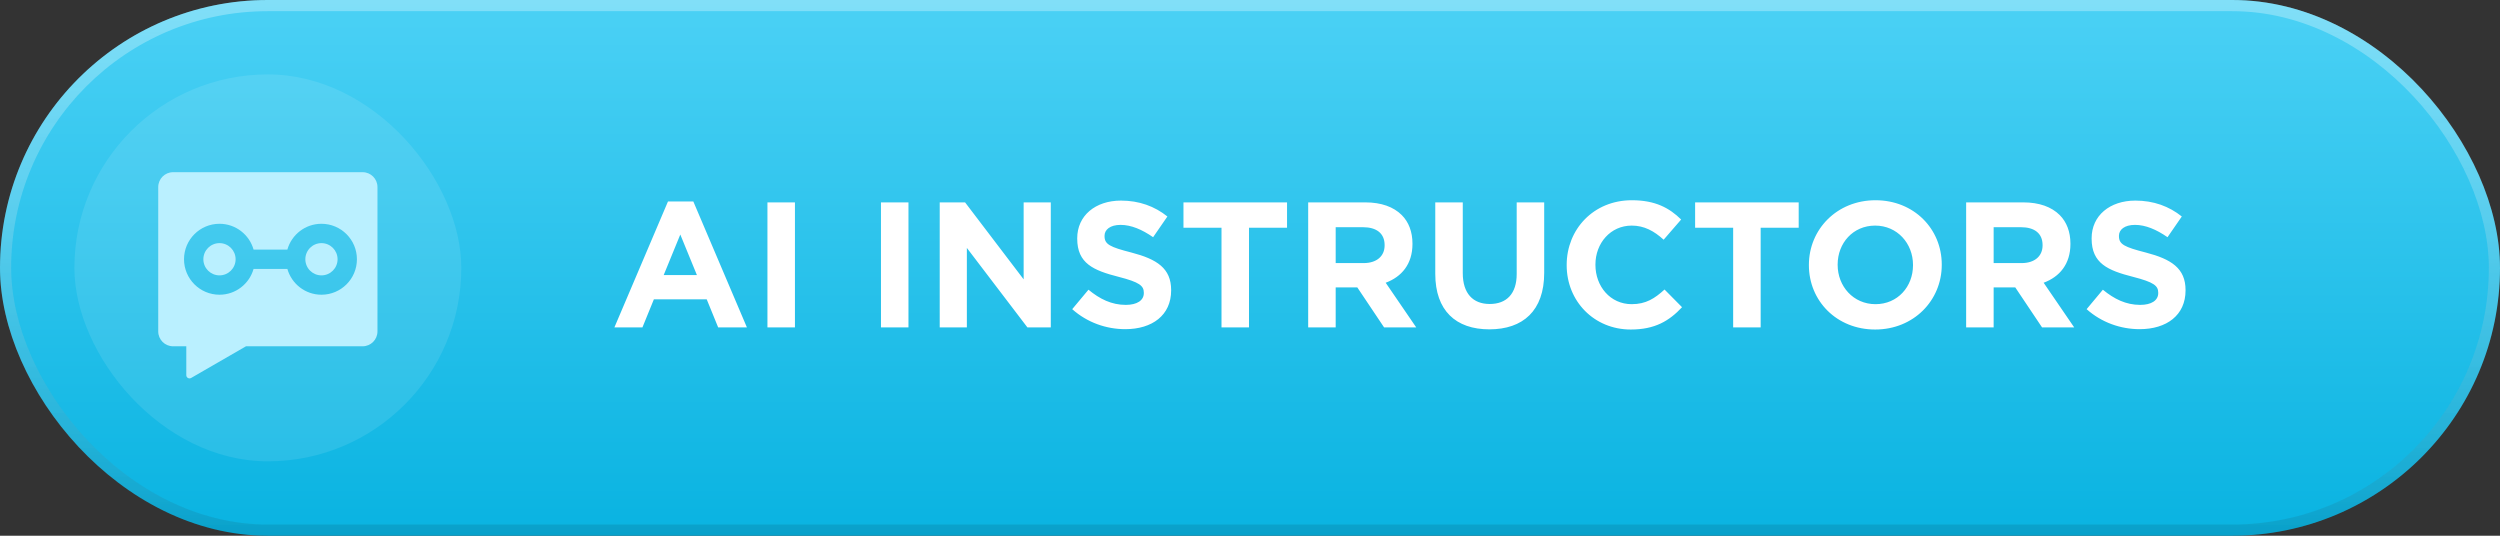
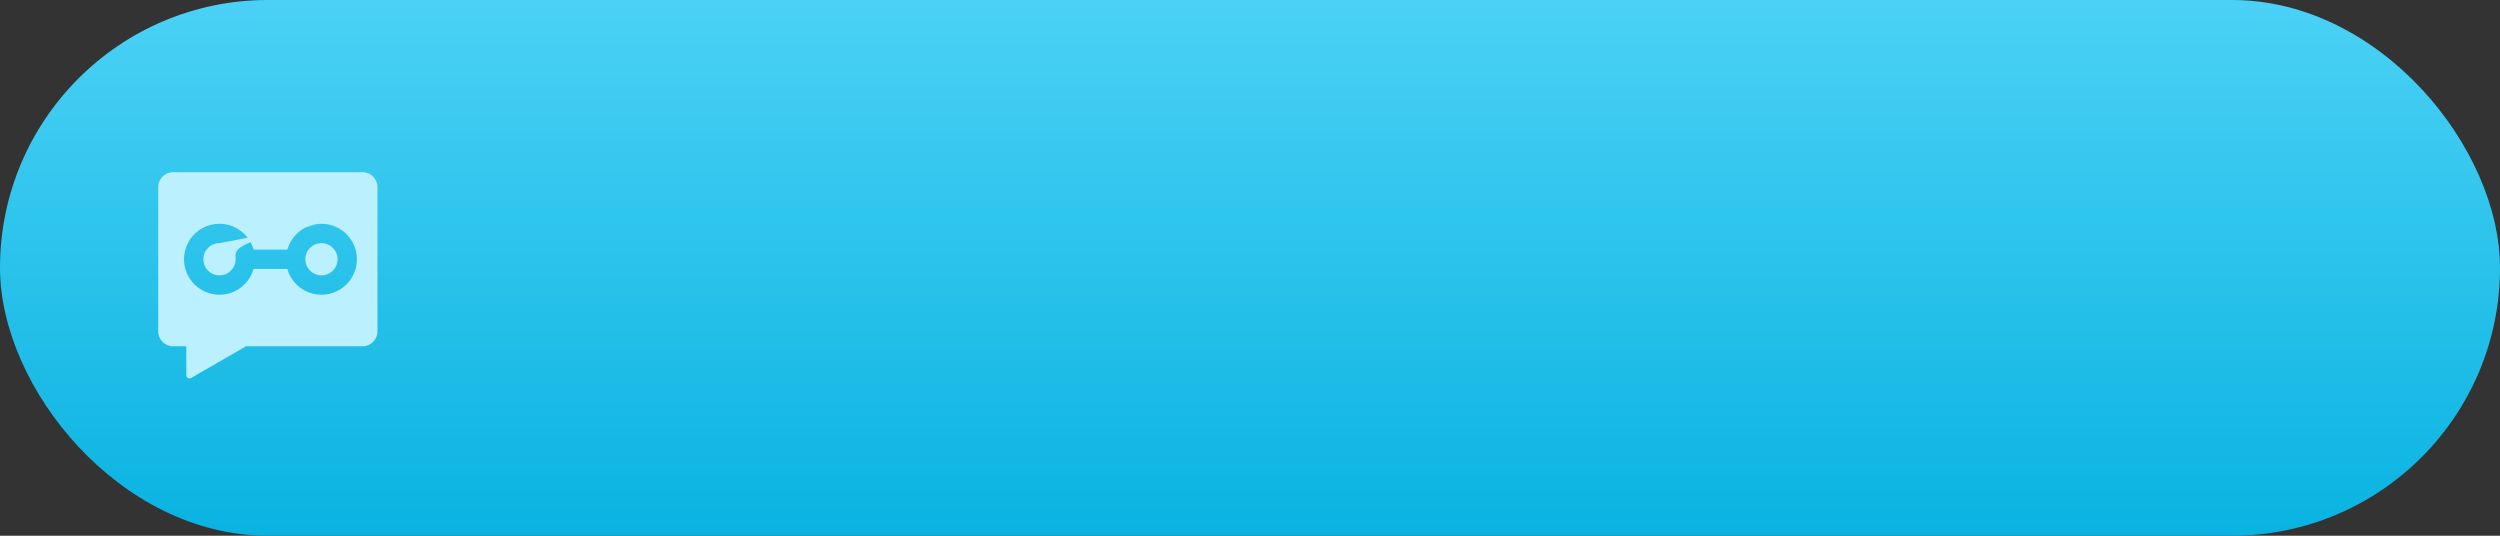
<svg xmlns="http://www.w3.org/2000/svg" width="168" height="36" viewBox="0 0 168 36" fill="none">
  <rect x="0" y="0" width="168" height="36" fill="#333333" stroke="none" />
  <rect width="168" height="36" rx="18" fill="url(#paint0_linear_292_147)" />
-   <rect x="0.375" y="0.375" width="167.25" height="35.25" rx="17.625" stroke="url(#paint1_linear_292_147)" stroke-opacity="0.5" stroke-width="0.75" />
-   <rect x="0.375" y="0.375" width="167.25" height="35.25" rx="17.625" stroke="url(#paint2_linear_292_147)" stroke-opacity="0.3" stroke-width="0.75" />
-   <rect x="5" y="5" width="26" height="26" rx="13" fill="white" fill-opacity="0.1" />
-   <path d="M24.366 11.571C24.919 11.571 25.366 12.019 25.366 12.571V22.271C25.366 22.824 24.918 23.271 24.366 23.271H16.529L12.844 25.399C12.699 25.483 12.519 25.378 12.519 25.212V23.271H11.633C11.081 23.271 10.633 22.824 10.633 22.271V12.571C10.633 12.019 11.081 11.571 11.633 11.571H24.366ZM21.602 15.038C20.511 15.038 19.594 15.771 19.311 16.771H17.04C16.757 15.772 15.841 15.038 14.75 15.038C13.434 15.038 12.366 16.106 12.366 17.422C12.367 18.738 13.434 19.805 14.75 19.805C15.84 19.805 16.757 19.071 17.04 18.071H19.311C19.594 19.071 20.511 19.805 21.602 19.805C22.918 19.805 23.985 18.738 23.985 17.422C23.985 16.106 22.918 15.038 21.602 15.038ZM14.75 16.338C15.348 16.338 15.833 16.824 15.833 17.422C15.833 18.02 15.348 18.505 14.75 18.505C14.152 18.505 13.666 18.02 13.666 17.422C13.666 16.824 14.152 16.338 14.75 16.338ZM21.602 16.338C22.2 16.338 22.685 16.824 22.685 17.422C22.684 18.02 22.2 18.505 21.602 18.505C21.003 18.505 20.519 18.02 20.519 17.422C20.519 16.824 21.003 16.338 21.602 16.338Z" fill="#BAF0FF" />
-   <path d="M41.288 22L44.888 13.54H46.592L50.192 22H48.26L47.492 20.116H43.94L43.172 22H41.288ZM44.6 18.484H46.832L45.716 15.76L44.6 18.484ZM51.572 22V13.6H53.42V22H51.572ZM59.201 22V13.6H61.049V22H59.201ZM63.149 22V13.6H64.853L68.789 18.772V13.6H70.613V22H69.041L64.973 16.66V22H63.149ZM75.617 22.12C74.345 22.12 73.061 21.676 72.053 20.776L73.145 19.468C73.901 20.092 74.693 20.488 75.653 20.488C76.409 20.488 76.865 20.188 76.865 19.696V19.672C76.865 19.204 76.577 18.964 75.173 18.604C73.481 18.172 72.389 17.704 72.389 16.036V16.012C72.389 14.488 73.613 13.48 75.329 13.48C76.553 13.48 77.597 13.864 78.449 14.548L77.489 15.94C76.745 15.424 76.013 15.112 75.305 15.112C74.597 15.112 74.225 15.436 74.225 15.844V15.868C74.225 16.42 74.585 16.6 76.037 16.972C77.741 17.416 78.701 18.028 78.701 19.492V19.516C78.701 21.184 77.429 22.12 75.617 22.12ZM82.085 22V15.304H79.529V13.6H86.489V15.304H83.933V22H82.085ZM87.91 22V13.6H91.75C92.818 13.6 93.646 13.9 94.198 14.452C94.666 14.92 94.918 15.58 94.918 16.372V16.396C94.918 17.752 94.186 18.604 93.118 19L95.17 22H93.01L91.21 19.312H89.758V22H87.91ZM89.758 17.68H91.63C92.53 17.68 93.046 17.2 93.046 16.492V16.468C93.046 15.676 92.494 15.268 91.594 15.268H89.758V17.68ZM100.086 22.132C97.83 22.132 96.45 20.872 96.45 18.4V13.6H98.298V18.352C98.298 19.72 98.982 20.428 100.11 20.428C101.238 20.428 101.922 19.744 101.922 18.412V13.6H103.77V18.34C103.77 20.884 102.342 22.132 100.086 22.132ZM109.589 22.144C107.117 22.144 105.281 20.236 105.281 17.824V17.8C105.281 15.412 107.081 13.456 109.661 13.456C111.245 13.456 112.193 13.984 112.973 14.752L111.797 16.108C111.149 15.52 110.489 15.16 109.649 15.16C108.233 15.16 107.213 16.336 107.213 17.776V17.8C107.213 19.24 108.209 20.44 109.649 20.44C110.609 20.44 111.197 20.056 111.857 19.456L113.033 20.644C112.169 21.568 111.209 22.144 109.589 22.144ZM116.468 22V15.304H113.912V13.6H120.872V15.304H118.316V22H116.468ZM126.01 22.144C123.418 22.144 121.558 20.212 121.558 17.824V17.8C121.558 15.412 123.442 13.456 126.034 13.456C128.626 13.456 130.486 15.388 130.486 17.776V17.8C130.486 20.188 128.602 22.144 126.01 22.144ZM126.034 20.44C127.522 20.44 128.554 19.264 128.554 17.824V17.8C128.554 16.36 127.498 15.16 126.01 15.16C124.522 15.16 123.49 16.336 123.49 17.776V17.8C123.49 19.24 124.546 20.44 126.034 20.44ZM132.125 22V13.6H135.965C137.033 13.6 137.861 13.9 138.413 14.452C138.881 14.92 139.133 15.58 139.133 16.372V16.396C139.133 17.752 138.401 18.604 137.333 19L139.385 22H137.225L135.425 19.312H133.973V22H132.125ZM133.973 17.68H135.845C136.745 17.68 137.261 17.2 137.261 16.492V16.468C137.261 15.676 136.709 15.268 135.809 15.268H133.973V17.68ZM143.785 22.12C142.513 22.12 141.229 21.676 140.221 20.776L141.313 19.468C142.069 20.092 142.861 20.488 143.821 20.488C144.577 20.488 145.033 20.188 145.033 19.696V19.672C145.033 19.204 144.745 18.964 143.341 18.604C141.649 18.172 140.557 17.704 140.557 16.036V16.012C140.557 14.488 141.781 13.48 143.497 13.48C144.721 13.48 145.765 13.864 146.617 14.548L145.657 15.94C144.913 15.424 144.181 15.112 143.473 15.112C142.765 15.112 142.393 15.436 142.393 15.844V15.868C142.393 16.42 142.753 16.6 144.205 16.972C145.909 17.416 146.869 18.028 146.869 19.492V19.516C146.869 21.184 145.597 22.12 143.785 22.12Z" fill="white" />
+   <path d="M24.366 11.571C24.919 11.571 25.366 12.019 25.366 12.571V22.271C25.366 22.824 24.918 23.271 24.366 23.271H16.529L12.844 25.399C12.699 25.483 12.519 25.378 12.519 25.212V23.271H11.633C11.081 23.271 10.633 22.824 10.633 22.271V12.571C10.633 12.019 11.081 11.571 11.633 11.571H24.366ZM21.602 15.038C20.511 15.038 19.594 15.771 19.311 16.771H17.04C16.757 15.772 15.841 15.038 14.75 15.038C13.434 15.038 12.366 16.106 12.366 17.422C12.367 18.738 13.434 19.805 14.75 19.805C15.84 19.805 16.757 19.071 17.04 18.071H19.311C19.594 19.071 20.511 19.805 21.602 19.805C22.918 19.805 23.985 18.738 23.985 17.422C23.985 16.106 22.918 15.038 21.602 15.038ZC15.348 16.338 15.833 16.824 15.833 17.422C15.833 18.02 15.348 18.505 14.75 18.505C14.152 18.505 13.666 18.02 13.666 17.422C13.666 16.824 14.152 16.338 14.75 16.338ZM21.602 16.338C22.2 16.338 22.685 16.824 22.685 17.422C22.684 18.02 22.2 18.505 21.602 18.505C21.003 18.505 20.519 18.02 20.519 17.422C20.519 16.824 21.003 16.338 21.602 16.338Z" fill="#BAF0FF" />
  <defs>
    <linearGradient id="paint0_linear_292_147" x1="84" y1="0" x2="84" y2="36" gradientUnits="userSpaceOnUse">
      <stop stop-color="#4BD1F5" />
      <stop offset="1" stop-color="#09B3E1" />
    </linearGradient>
    <linearGradient id="paint1_linear_292_147" x1="84" y1="0" x2="84" y2="36" gradientUnits="userSpaceOnUse">
      <stop stop-color="white" stop-opacity="0" />
      <stop offset="1" stop-opacity="0.2" />
    </linearGradient>
    <linearGradient id="paint2_linear_292_147" x1="84" y1="0" x2="84" y2="36" gradientUnits="userSpaceOnUse">
      <stop stop-color="white" />
      <stop offset="1" stop-color="white" stop-opacity="0" />
    </linearGradient>
  </defs>
</svg>